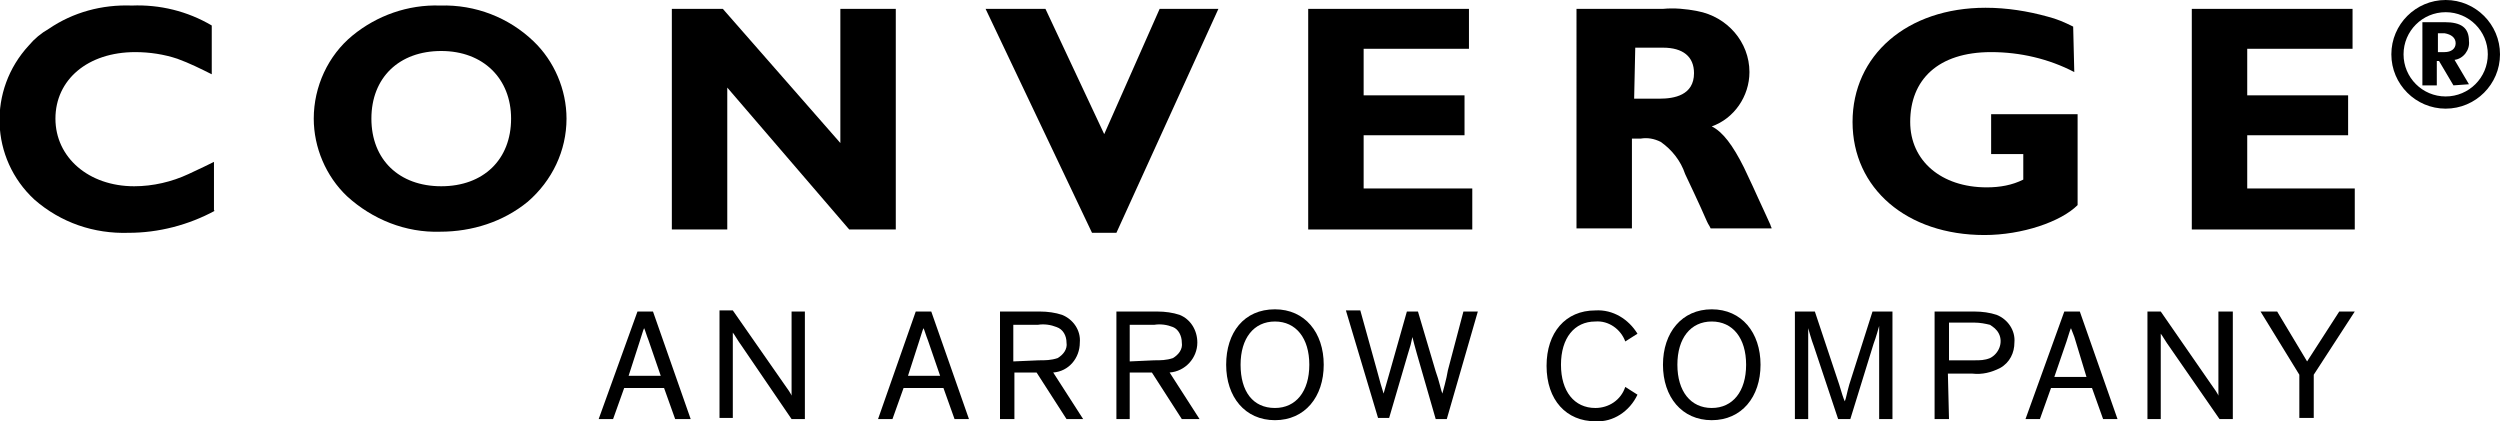
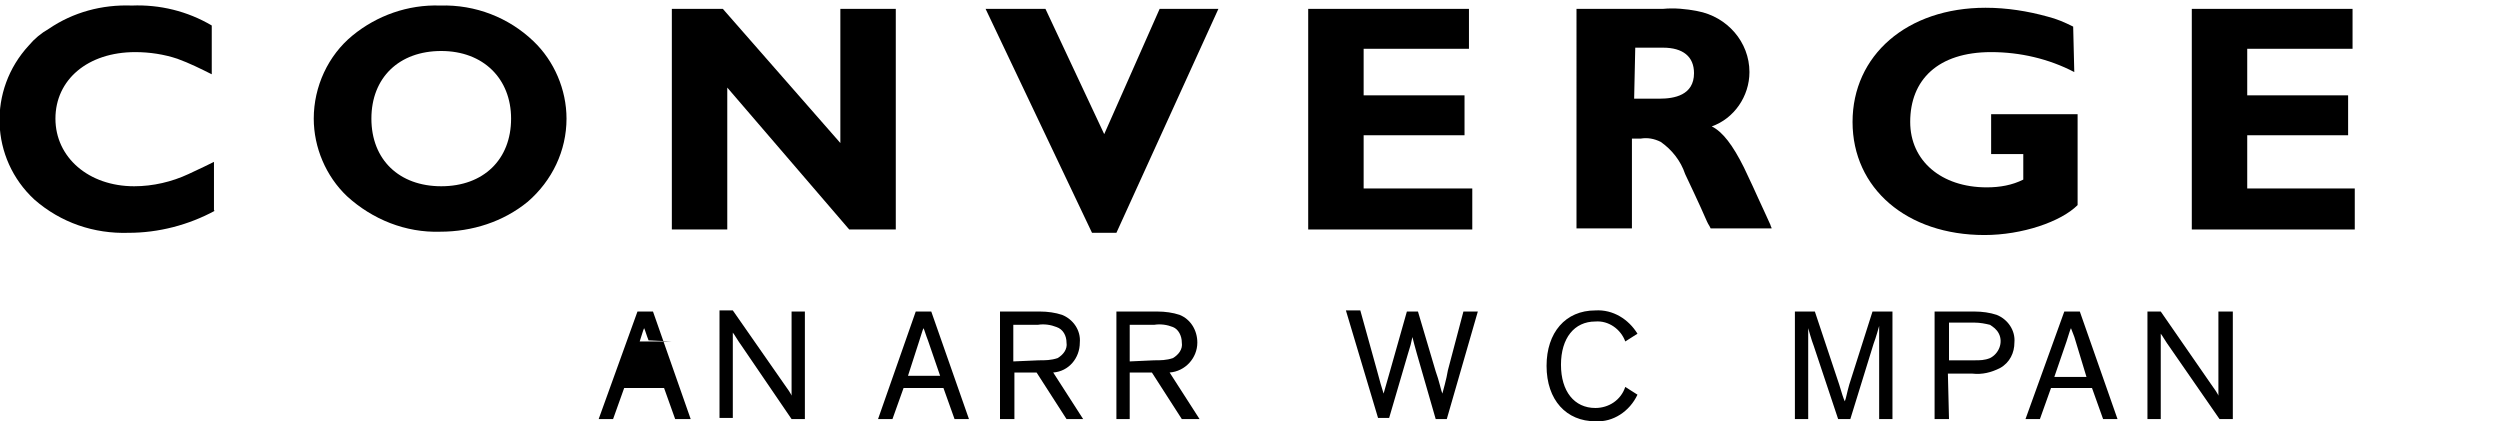
<svg xmlns="http://www.w3.org/2000/svg" version="1.1" id="Layer_1" x="0px" y="0px" viewBox="0 0 225.5 38" width="225.5" height="38" style="enable-background:new 0 0 225.5 38;" xml:space="preserve">
  <style type="text/css">
	.st0{fill:#000000;}
</style>
  <g>
    <path class="st0" d="M19.4,19c-2.4,1.3-5.1,2-7.8,2c-3.1,0.1-6.1-0.9-8.5-3c-4-3.7-4.2-9.9-0.5-13.9C3.1,3.5,3.7,3,4.4,2.6   c2.2-1.5,4.8-2.2,7.5-2.1c2.5-0.1,5,0.5,7.2,1.8v4.4c-1-0.5-2-1-3.1-1.4c-1.2-0.4-2.5-0.6-3.8-0.6c-4.3,0-7.2,2.5-7.2,6   s3,6.1,7.1,6.1c1.7,0,3.4-0.4,4.9-1.1c0.6-0.3,0.9-0.4,2.3-1.1V19H19.4z" />
    <path class="st0" d="M46.1,10.7c0-3.6-2.5-6.1-6.3-6.1s-6.3,2.4-6.3,6.1s2.5,6.1,6.3,6.1S46.1,14.4,46.1,10.7 M48.1,3.7   c1.9,1.8,3,4.4,3,7c0,2.9-1.3,5.6-3.5,7.5c-2.2,1.8-5,2.7-7.9,2.7c-3.1,0.1-6.1-1.1-8.4-3.2c-1.9-1.8-3-4.4-3-7   c0-2.9,1.3-5.7,3.5-7.5s5-2.8,7.9-2.7C42.9,0.4,45.9,1.6,48.1,3.7" />
    <polygon class="st0" points="80.8,20.7 76.6,20.7 65.6,7.9 65.6,20.7 60.6,20.7 60.6,0.8 65.2,0.8 75.8,12.9 75.8,0.8 80.8,0.8     " />
    <polygon class="st0" points="100.7,21 98.5,21 88.9,0.8 94.3,0.8 99.6,12.1 104.6,0.8 109.9,0.8  " />
    <polygon class="st0" points="132.8,20.7 118,20.7 118,0.8 132.5,0.8 132.5,4.4 123,4.4 123,8.6 132.1,8.6 132.1,12.2 123,12.2    123,17 132.8,17  " />
    <path class="st0" d="M147.4,8.9h2.3c1.3,0,3.1-0.3,3.1-2.3c0-1.5-1-2.3-2.8-2.3h-2.5L147.4,8.9z M150,0.8c1-0.1,2.1,0,3.1,0.2   c2.7,0.5,4.7,2.8,4.7,5.5c0,2.2-1.4,4.2-3.4,4.9c1,0.5,1.9,1.7,2.9,3.7l0.8,1.7l0.5,1.1l0.6,1.3l0.5,1.1c0,0.1,0.1,0.2,0.1,0.3   h-5.5l-0.1-0.2c-0.2-0.3-0.3-0.6-0.4-0.8l-0.4-0.9l-0.6-1.3l-0.8-1.7c-0.4-1.2-1.2-2.2-2.2-2.9c-0.6-0.3-1.2-0.4-1.8-0.3h-0.8v8.1   h-5V0.8H150z" />
    <path class="st0" d="M187.1,6.5c-2.3-1.2-4.9-1.8-7.5-1.8c-4.8,0-7.3,2.5-7.3,6.3c0,3.5,2.8,5.9,6.9,5.9c1.2,0,2.3-0.2,3.3-0.7   v-2.3h-2.9v-3.6h7.8v8.2c-1.5,1.5-5,2.7-8.4,2.7c-7,0-11.9-4.2-11.9-10.2s4.9-10.3,12-10.3c1.9,0,3.8,0.3,5.6,0.8   c0.8,0.2,1.5,0.5,2.3,0.9L187.1,6.5z" />
    <polygon class="st0" points="212.4,20.7 197.7,20.7 197.7,0.8 212.2,0.8 212.2,4.4 202.7,4.4 202.7,8.6 211.8,8.6 211.8,12.2    202.7,12.2 202.7,17 212.4,17  " />
-     <path class="st0" d="M220.5,3h-0.6v1.7h0.6c0.6,0,1-0.3,1-0.8S221.1,3.1,220.5,3 M221.3,7.7L220,5.5h-0.2v2.2h-1.3V2h2   c1.5,0,2.2,0.5,2.2,1.7c0.1,0.8-0.5,1.6-1.3,1.7l1.3,2.2L221.3,7.7z M220.6,1.1c-2.1,0-3.8,1.7-3.8,3.8s1.7,3.8,3.8,3.8   s3.8-1.7,3.8-3.8l0,0C224.4,2.8,222.7,1.1,220.6,1.1 M220.6,9.8c-2.7,0-4.9-2.2-4.9-4.9s2.2-4.9,4.9-4.9s4.9,2.2,4.9,4.9   C225.5,7.6,223.3,9.8,220.6,9.8L220.6,9.8" />
-     <path class="st0" d="M58.5,30.7c-0.2-0.5-0.3-0.9-0.4-1.1l0,0c-0.1,0.2-0.2,0.6-0.4,1.2l-1,3.1h2.9L58.5,30.7z M55.3,37.8H54   l3.5-9.7h1.4l3.4,9.7h-1.4l-1-2.8h-3.6L55.3,37.8z" />
+     <path class="st0" d="M58.5,30.7c-0.2-0.5-0.3-0.9-0.4-1.1l0,0c-0.1,0.2-0.2,0.6-0.4,1.2h2.9L58.5,30.7z M55.3,37.8H54   l3.5-9.7h1.4l3.4,9.7h-1.4l-1-2.8h-3.6L55.3,37.8z" />
    <path class="st0" d="M70.7,34.6c0.3,0.4,0.7,1,0.7,1.1l0,0c0,0,0-0.7,0-1.6v-6h1.2v9.7h-1.2l-4.5-6.6c-0.3-0.4-0.7-1.1-0.8-1.2l0,0   c0,0,0,0.6,0,1.2v6.5h-1.2V28h1.2L70.7,34.6z" />
    <path class="st0" d="M83.7,30.7c-0.2-0.5-0.3-0.9-0.4-1.1l0,0c-0.1,0.2-0.2,0.6-0.4,1.2l-1,3.1h2.9L83.7,30.7z M80.5,37.8h-1.3   l3.4-9.7H84l3.4,9.7h-1.3l-1-2.8h-3.6L80.5,37.8z" />
    <path class="st0" d="M93.7,32.5c0.6,0,1.1,0,1.7-0.2c0.5-0.3,0.9-0.8,0.8-1.4c0-0.6-0.3-1.2-0.9-1.4c-0.5-0.2-1.1-0.3-1.7-0.2h-2.2   v3.3L93.7,32.5L93.7,32.5z M91.5,37.8h-1.3v-9.7h3.6c0.7,0,1.4,0.1,2,0.3c1,0.4,1.7,1.4,1.6,2.5c0,1.4-1,2.6-2.4,2.7l2.7,4.2h-1.5   l-2.7-4.2h-2L91.5,37.8z" />
    <path class="st0" d="M104.1,32.5c0.6,0,1.1,0,1.7-0.2c0.5-0.3,0.9-0.8,0.8-1.4c0-0.6-0.3-1.2-0.8-1.4c-0.5-0.2-1.1-0.3-1.7-0.2   h-2.2v3.3L104.1,32.5L104.1,32.5z M101.9,37.8h-1.2v-9.7h3.7c0.7,0,1.4,0.1,2,0.3c1,0.4,1.6,1.4,1.6,2.5c0,1.4-1.1,2.6-2.5,2.7   l2.7,4.2h-1.6l-2.7-4.2h-2V37.8z" />
-     <path class="st0" d="M115,36.8c1.9,0,3.1-1.5,3.1-3.9S116.9,29,115,29s-3.1,1.5-3.1,3.9S113,36.8,115,36.8 M115,27.9   c2.7,0,4.4,2.1,4.4,5s-1.7,5-4.4,5s-4.4-2.1-4.4-5S112.2,27.9,115,27.9" />
    <path class="st0" d="M132,28.1h1.3l-2.8,9.7h-1l-1.7-5.9c-0.2-0.7-0.3-1.1-0.4-1.5c-0.1,0.5-0.2,0.9-0.4,1.5l-1.7,5.8h-1l-2.9-9.7   h1.3l1.5,5.4c0.2,0.8,0.5,1.8,0.6,2.1c0.2-0.7,0.4-1.4,0.6-2.1l1.5-5.3h1l1.6,5.4c0.3,0.8,0.5,1.8,0.6,2c0,0,0.4-1.4,0.5-2.1   L132,28.1z" />
    <path class="st0" d="M147.7,35.6c-0.7,1.5-2.2,2.5-3.8,2.4c-2.6,0-4.4-1.9-4.4-5c0-3,1.7-5,4.4-5c1.6-0.1,3,0.8,3.8,2.1l-1.1,0.7   c-0.4-1.1-1.5-1.9-2.7-1.8c-1.9,0-3.1,1.5-3.1,3.9c0,2.4,1.2,3.9,3.1,3.9c1.2,0,2.3-0.7,2.7-1.9L147.7,35.6z" />
-     <path class="st0" d="M154.4,36.8c1.9,0,3.1-1.5,3.1-3.9s-1.2-3.9-3.1-3.9s-3.1,1.5-3.1,3.9S152.5,36.8,154.4,36.8 M154.4,27.9   c2.7,0,4.4,2.1,4.4,5s-1.7,5-4.4,5s-4.4-2.1-4.4-5S151.7,27.9,154.4,27.9" />
    <path class="st0" d="M165.8,37.8l-2.2-6.6c-0.2-0.5-0.5-1.6-0.5-1.6l0,0c0,0,0,1.2,0,2v6.2h-1.2v-9.7h1.8l2.2,6.6   c0.2,0.7,0.4,1.3,0.5,1.5c0.1-0.2,0.2-0.8,0.4-1.5l2.1-6.6h1.8v9.7h-1.2v-8.4l0,0c0,0-0.3,1.1-0.5,1.6l-2.1,6.8   C166.9,37.8,165.8,37.8,165.8,37.8z" />
    <path class="st0" d="M175.8,32.5h2.3c0.5,0,0.9,0,1.4-0.2c0.8-0.4,1.2-1.4,0.8-2.2c-0.2-0.4-0.5-0.6-0.8-0.8   c-0.4-0.1-0.9-0.2-1.4-0.2h-2.3V32.5z M175.8,37.8h-1.3v-9.7h3.6c0.7,0,1.4,0.1,2,0.3c1,0.4,1.7,1.4,1.6,2.5c0,0.9-0.4,1.8-1.3,2.3   c-0.8,0.4-1.6,0.6-2.5,0.5h-2.2L175.8,37.8z" />
    <path class="st0" d="M187.2,30.7c-0.1-0.4-0.3-0.8-0.4-1.1l0,0c-0.1,0.2-0.2,0.6-0.4,1.2l-1.1,3.2h2.9L187.2,30.7z M184,37.8h-1.3   l3.5-9.7h1.4l3.4,9.7h-1.3l-1-2.8H185L184,37.8z" />
    <path class="st0" d="M199.4,34.6c0.3,0.4,0.7,1,0.7,1.1l0,0c0,0,0-0.7,0-1.6v-6h1.3v9.7h-1.2l-4.5-6.5c-0.3-0.4-0.7-1.1-0.8-1.2   l0,0c0,0,0,0.6,0,1.2v6.5h-1.2v-9.7h1.2L199.4,34.6z" />
-     <polygon class="st0" points="208.7,37.7 207.4,37.7 207.4,33.8 203.9,28.1 205.4,28.1 208.1,32.6 211,28.1 212.4,28.1 208.7,33.8     " />
  </g>
</svg>